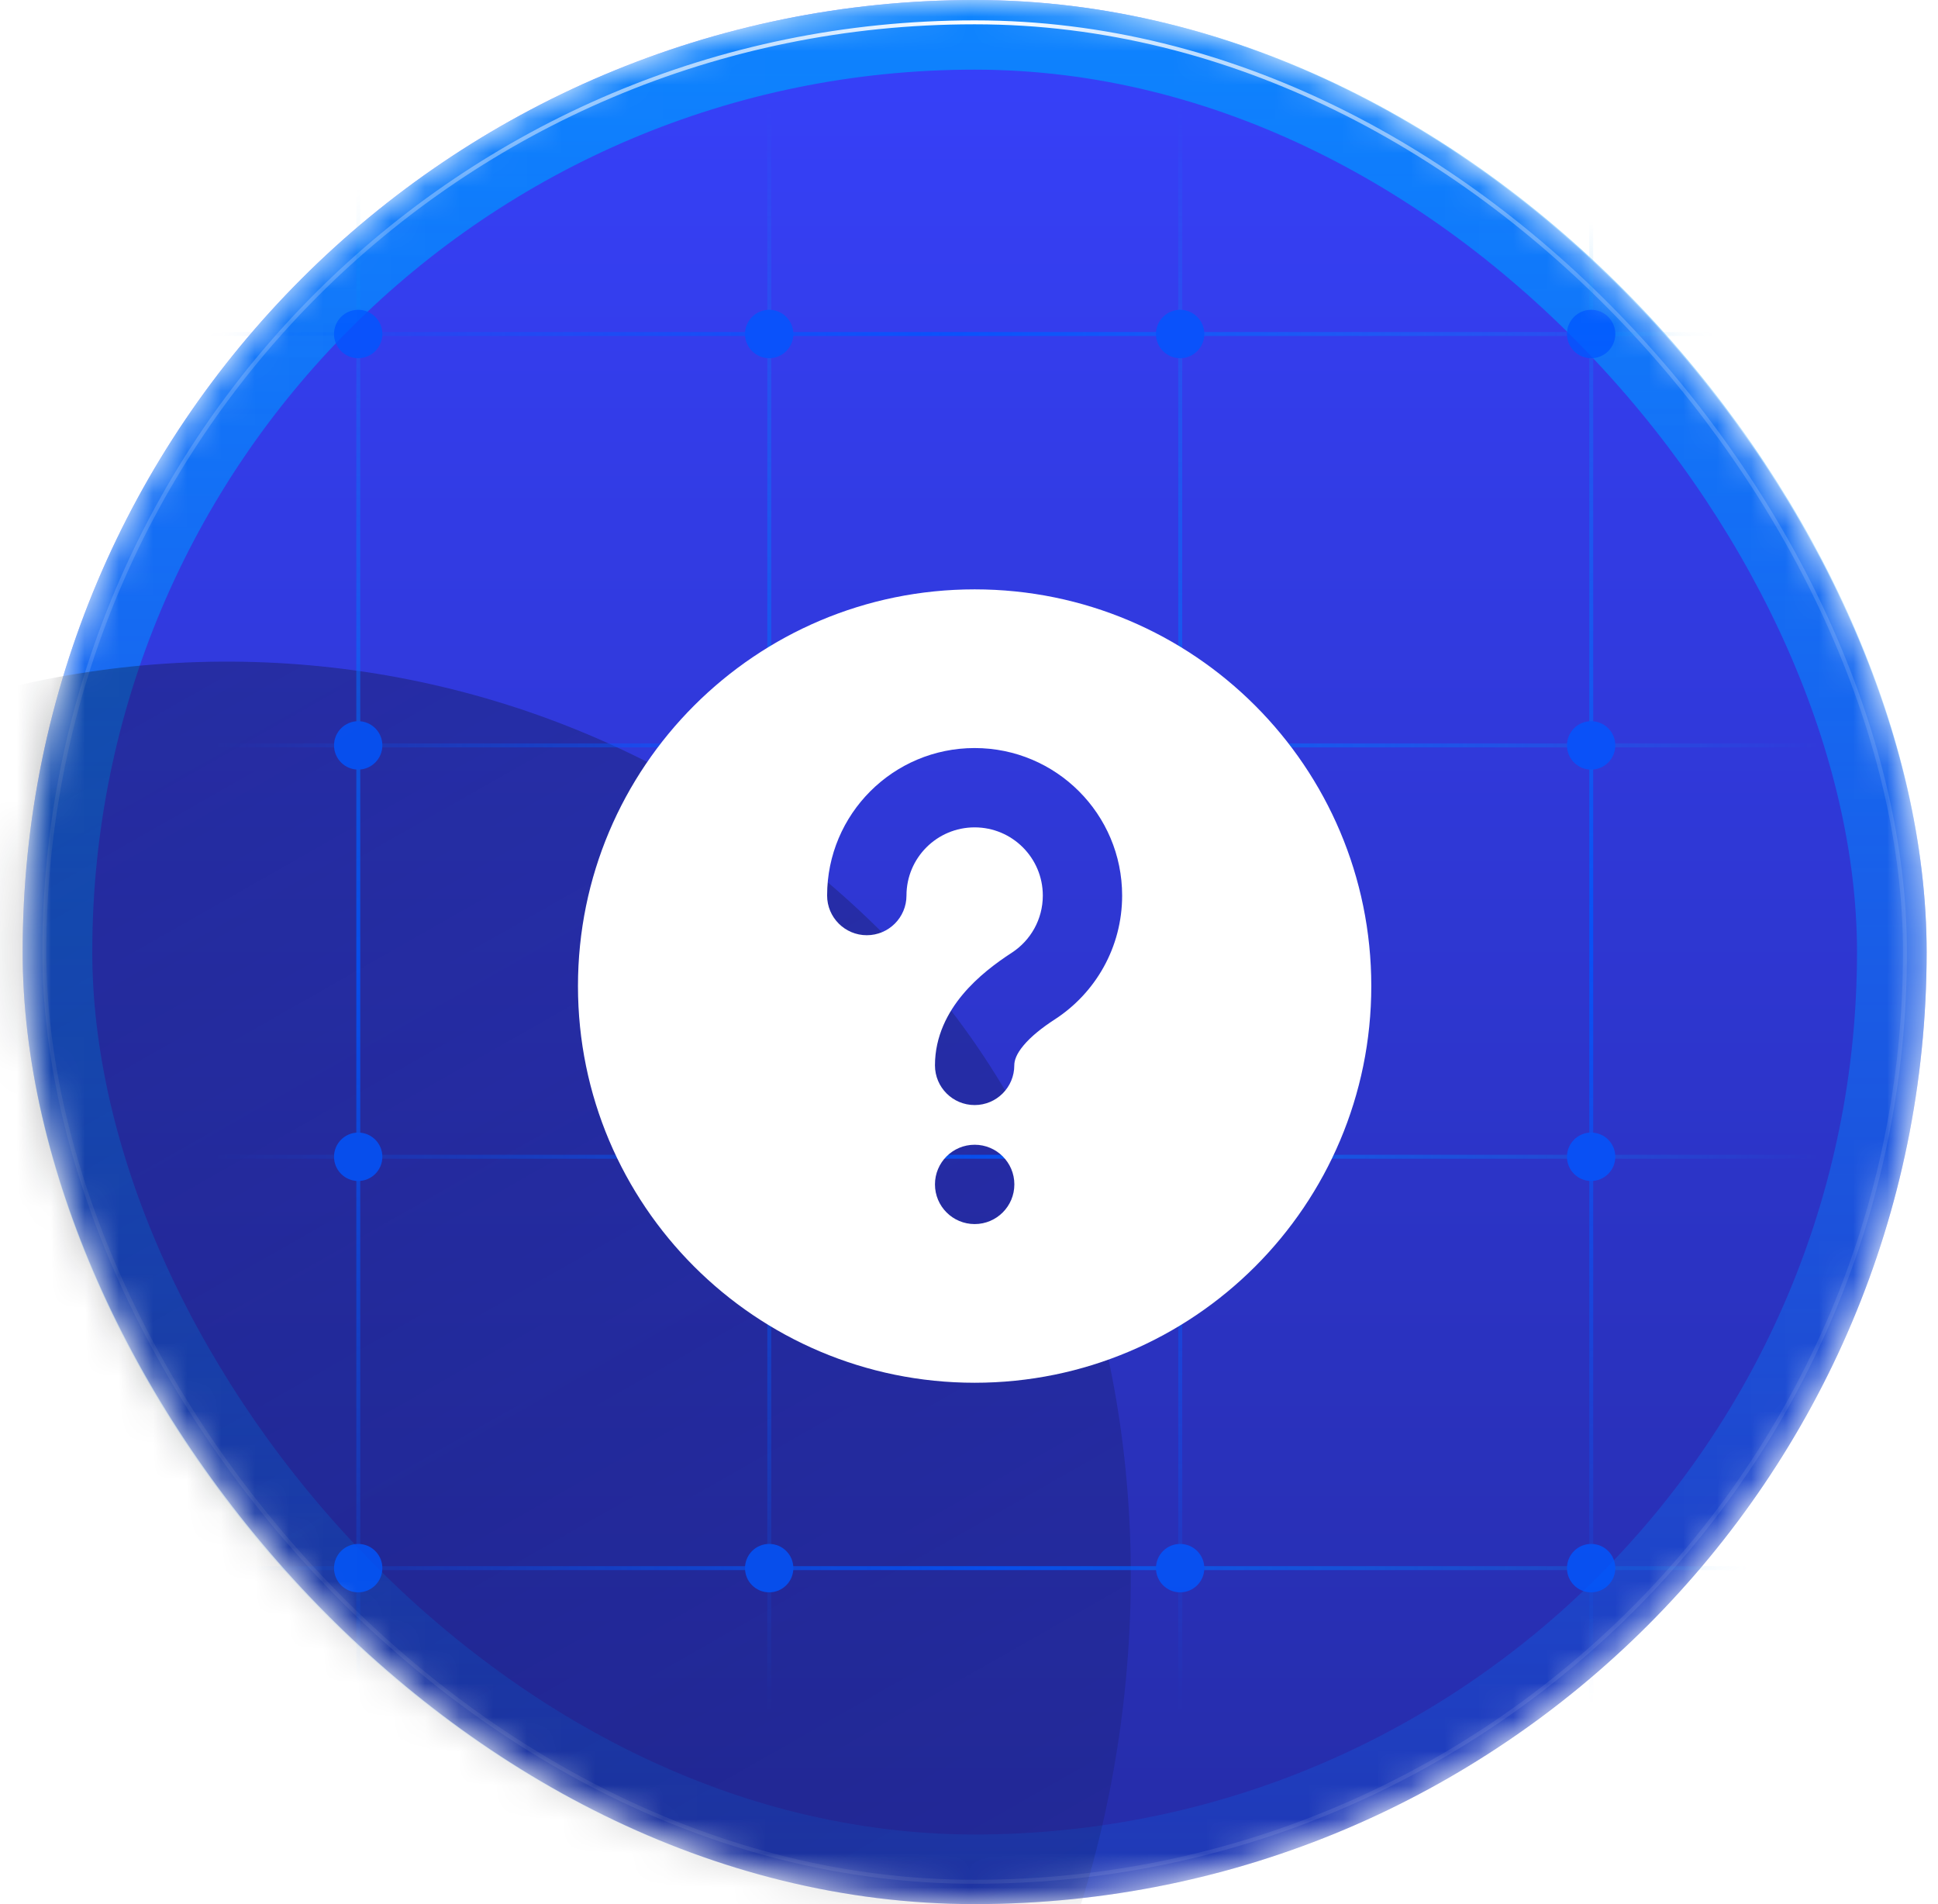
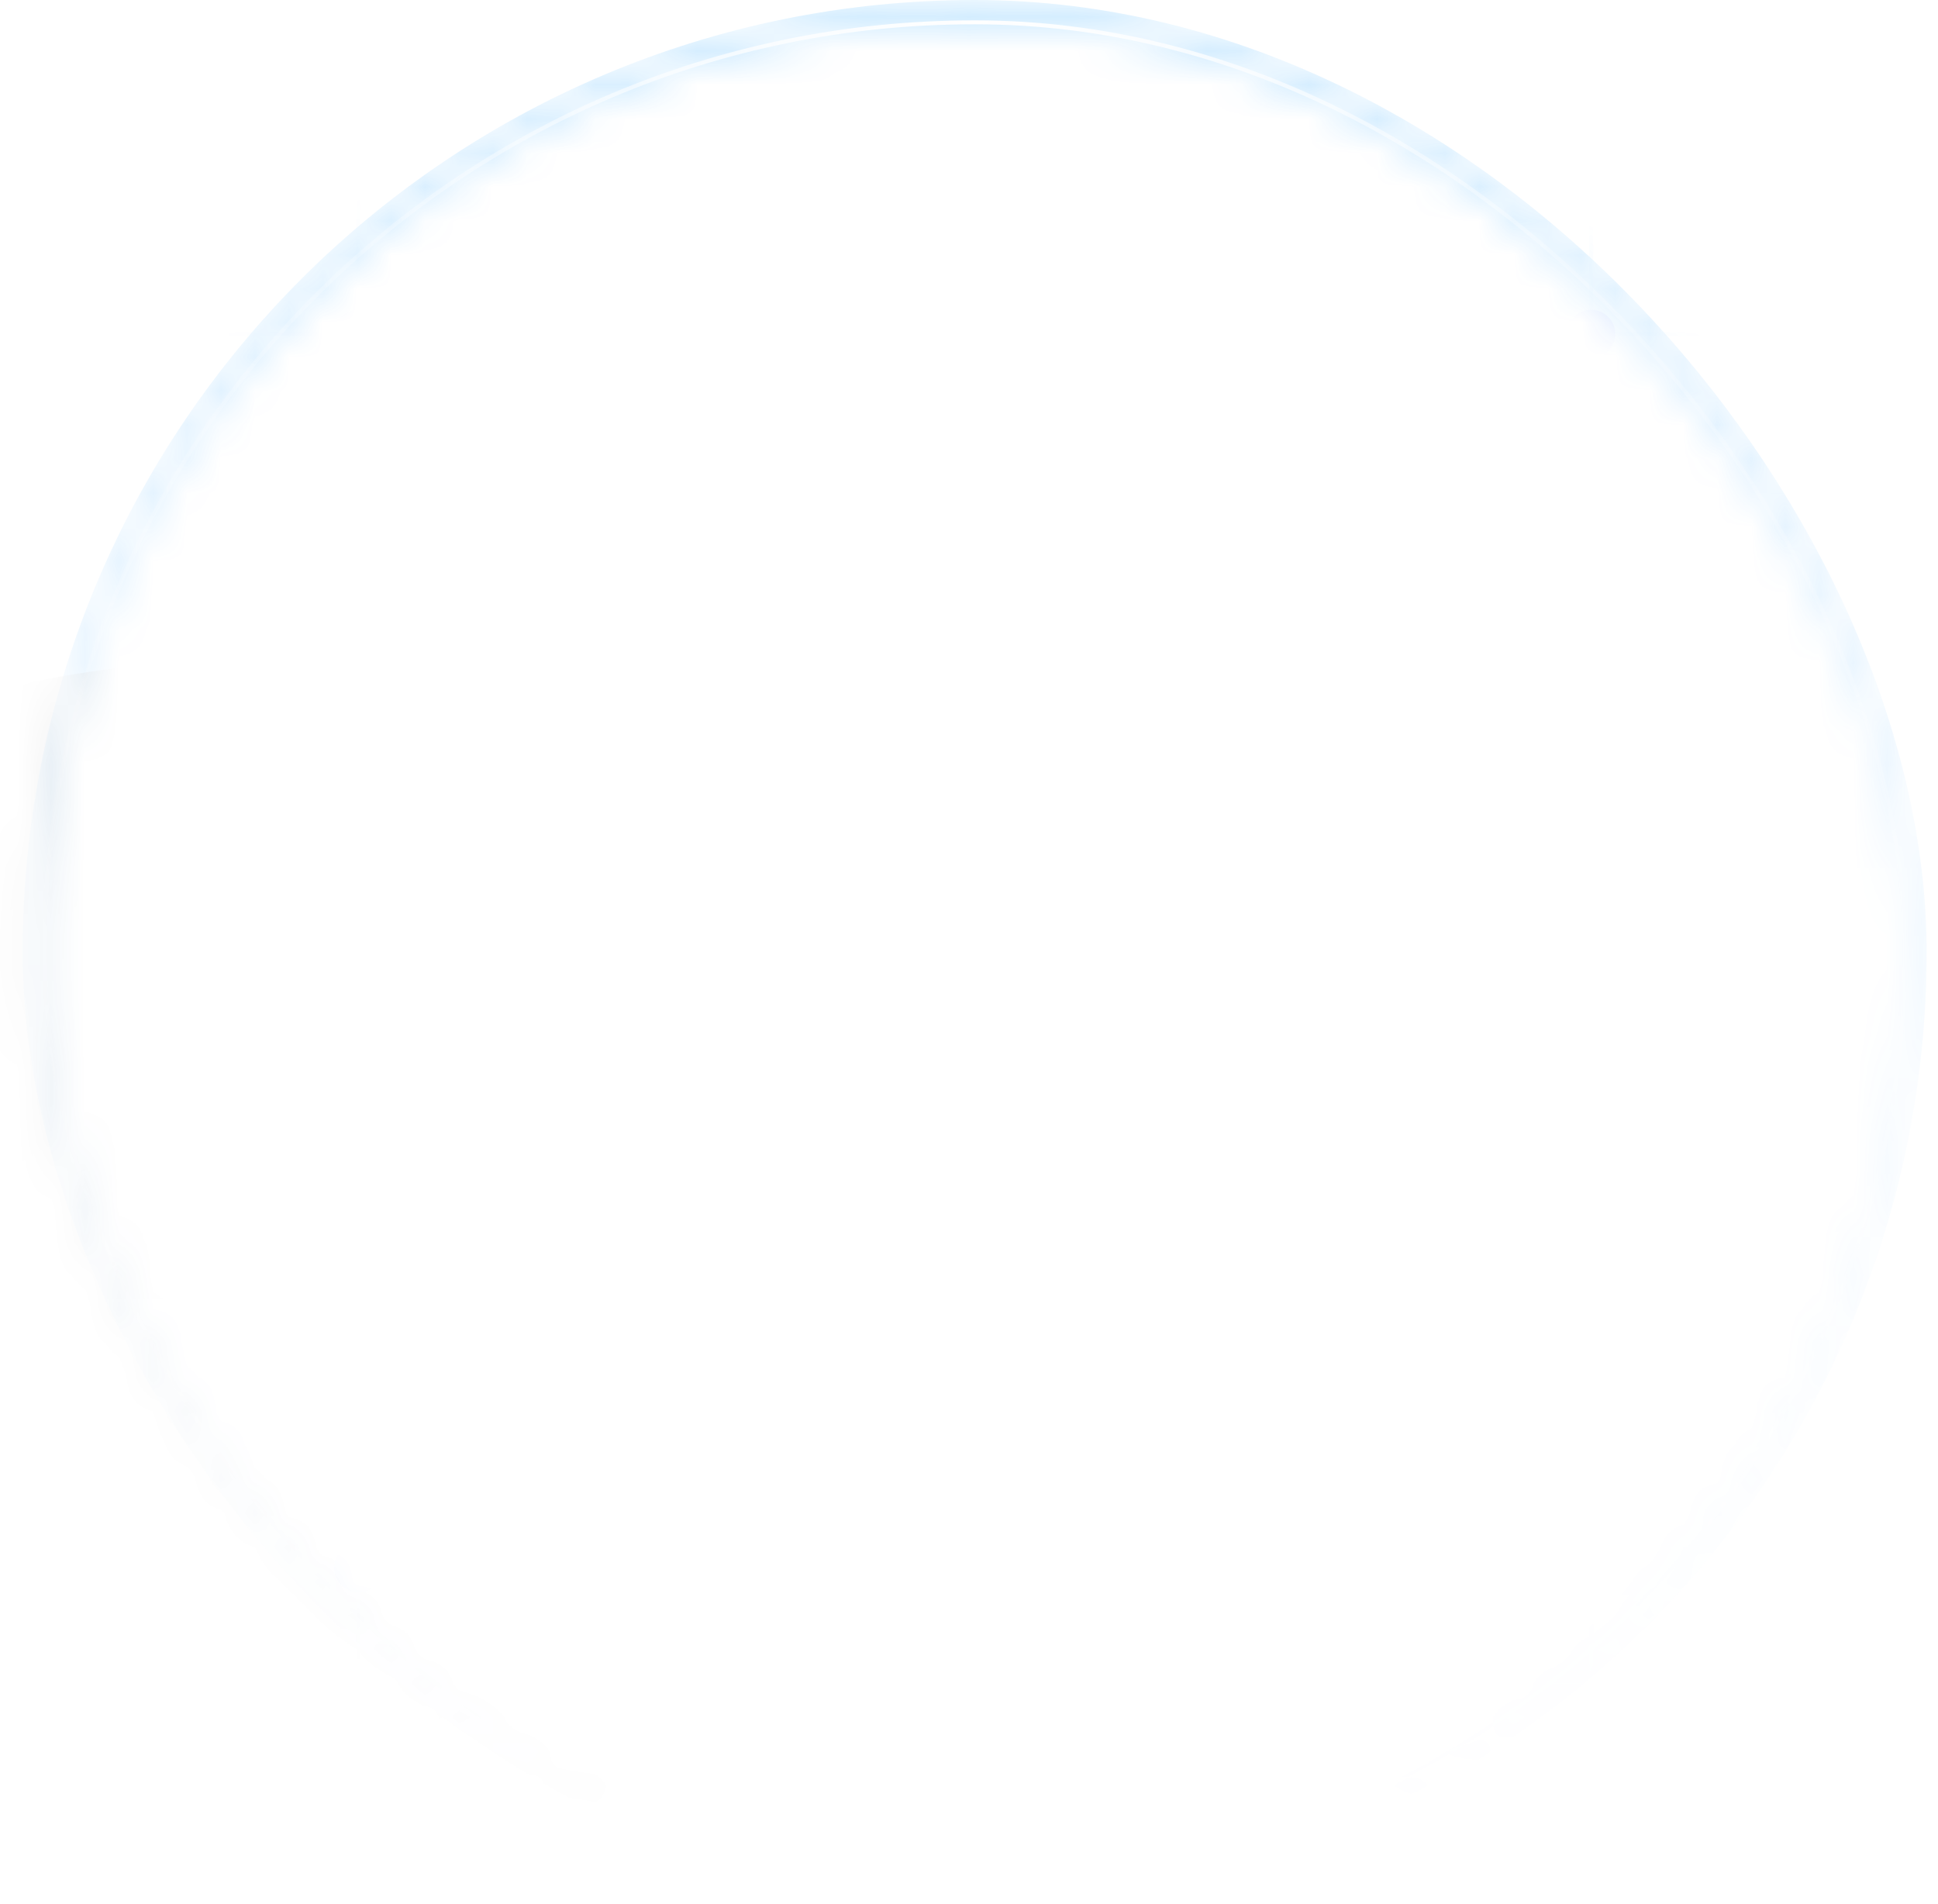
<svg xmlns="http://www.w3.org/2000/svg" width="57" height="56" viewBox="0 0 57 56" fill="none">
  <mask id="mask0_3776_2160" style="mask-type:alpha" maskUnits="userSpaceOnUse" x="0" y="0" width="57" height="56">
-     <rect x="0.666" width="56" height="56" rx="28" fill="url(#paint0_linear_3776_2160)" />
    <rect x="1.015" y="0.349" width="55.302" height="55.302" rx="27.651" stroke="url(#paint1_linear_3776_2160)" stroke-opacity="0.3" stroke-width="0.698" />
  </mask>
  <g mask="url(#mask0_3776_2160)">
-     <rect x="0.666" width="56" height="56" rx="28" fill="url(#paint2_linear_3776_2160)" />
    <rect x="1.69" y="1.024" width="53.952" height="53.952" rx="26.976" stroke="url(#paint3_linear_3776_2160)" stroke-opacity="0.8" stroke-width="2.048" />
    <rect x="1.304" y="0.657" width="54.724" height="54.686" rx="27.343" stroke="url(#paint4_radial_3776_2160)" stroke-width="0.116" />
    <g style="mix-blend-mode:overlay" opacity="0.3" filter="url(#filter0_f_3776_2160)">
      <rect width="54.661" height="54.659" rx="27.33" transform="matrix(0.694 0.72 -0.719 0.695 7.361 8.136)" fill="url(#paint5_linear_3776_2160)" />
    </g>
    <g style="mix-blend-mode:lighten" opacity="0.8">
      <path d="M34.713 3.14V51.833" stroke="url(#paint6_linear_3776_2160)" stroke-width="0.116" />
      <path d="M46.801 3.14V51.833" stroke="url(#paint7_linear_3776_2160)" stroke-width="0.116" />
      <path d="M22.626 3.14V51.833" stroke="url(#paint8_linear_3776_2160)" stroke-width="0.116" />
      <path d="M10.538 4.109L10.538 52.802" stroke="url(#paint9_linear_3776_2160)" stroke-width="0.116" />
      <path d="M53.476 34.02L4.828 34.02" stroke="url(#paint10_linear_3776_2160)" stroke-width="0.116" />
-       <path d="M53.476 46.119L4.828 46.119" stroke="url(#paint11_linear_3776_2160)" stroke-width="0.116" />
      <path d="M53.476 21.922L4.828 21.922" stroke="url(#paint12_linear_3776_2160)" stroke-width="0.116" />
      <path d="M52.507 9.823L3.859 9.823" stroke="url(#paint13_linear_3776_2160)" stroke-width="0.116" />
      <ellipse cx="22.623" cy="9.823" rx="0.711" ry="0.712" fill="#0057FF" />
      <ellipse cx="22.623" cy="21.922" rx="0.711" ry="0.712" fill="#0057FF" />
      <ellipse cx="22.623" cy="34.021" rx="0.711" ry="0.712" fill="#0057FF" />
      <ellipse cx="22.623" cy="46.119" rx="0.711" ry="0.712" fill="#0057FF" />
      <ellipse cx="10.535" cy="9.823" rx="0.711" ry="0.712" fill="#0057FF" />
      <ellipse cx="10.535" cy="21.922" rx="0.711" ry="0.712" fill="#0057FF" />
      <ellipse cx="10.535" cy="34.021" rx="0.711" ry="0.712" fill="#0057FF" />
      <ellipse cx="10.535" cy="46.119" rx="0.711" ry="0.712" fill="#0057FF" />
      <ellipse cx="34.71" cy="9.823" rx="0.711" ry="0.712" fill="#0057FF" />
      <ellipse cx="34.71" cy="21.922" rx="0.711" ry="0.712" fill="#0057FF" />
      <ellipse cx="34.71" cy="34.021" rx="0.711" ry="0.712" fill="#0057FF" />
      <ellipse cx="34.71" cy="46.119" rx="0.711" ry="0.712" fill="#0057FF" />
      <ellipse cx="46.798" cy="9.823" rx="0.711" ry="0.712" fill="#0057FF" />
      <ellipse cx="46.798" cy="21.922" rx="0.711" ry="0.712" fill="#0057FF" />
      <ellipse cx="46.798" cy="34.021" rx="0.711" ry="0.712" fill="#0057FF" />
      <ellipse cx="46.798" cy="46.119" rx="0.711" ry="0.712" fill="#0057FF" />
    </g>
  </g>
-   <path fill-rule="evenodd" clip-rule="evenodd" d="M16.999 29C16.999 22.557 22.222 17.333 28.666 17.333C35.109 17.333 40.332 22.557 40.332 29C40.332 35.443 35.109 40.667 28.666 40.667C22.222 40.667 16.999 35.443 16.999 29ZM26.661 26.338C26.661 25.231 27.558 24.333 28.666 24.333C29.773 24.333 30.671 25.231 30.671 26.338C30.671 27.042 30.309 27.663 29.755 28.022C29.288 28.325 28.749 28.73 28.317 29.246C27.88 29.767 27.499 30.47 27.499 31.333C27.499 31.978 28.021 32.5 28.666 32.5C29.31 32.5 29.832 31.978 29.832 31.333C29.832 31.19 29.891 31 30.106 30.744C30.325 30.482 30.648 30.224 31.026 29.979C32.214 29.208 33.004 27.866 33.004 26.338C33.004 23.942 31.062 22 28.666 22C26.27 22 24.327 23.942 24.327 26.338C24.327 26.983 24.85 27.505 25.494 27.505C26.138 27.505 26.661 26.983 26.661 26.338ZM28.666 33.667C28.021 33.667 27.499 34.189 27.499 34.833C27.499 35.478 28.021 36 28.666 36H28.667C29.311 36 29.834 35.478 29.834 34.833C29.834 34.189 29.311 33.667 28.667 33.667H28.666Z" fill="white" />
  <defs>
    <filter id="filter0_f_3776_2160" x="-29.958" y="10.146" width="73.254" height="73.304" filterUnits="userSpaceOnUse" color-interpolation-filters="sRGB">
      <feFlood flood-opacity="0" result="BackgroundImageFix" />
      <feBlend mode="normal" in="SourceGraphic" in2="BackgroundImageFix" result="shape" />
      <feGaussianBlur stdDeviation="4.655" result="effect1_foregroundBlur_3776_2160" />
    </filter>
    <linearGradient id="paint0_linear_3776_2160" x1="28.666" y1="0" x2="28.666" y2="56" gradientUnits="userSpaceOnUse">
      <stop stop-color="#3741FB" />
      <stop offset="1" stop-color="#252CA7" />
    </linearGradient>
    <linearGradient id="paint1_linear_3776_2160" x1="28.666" y1="0" x2="28.666" y2="56" gradientUnits="userSpaceOnUse">
      <stop stop-color="white" />
      <stop offset="1" stop-color="white" stop-opacity="0" />
    </linearGradient>
    <linearGradient id="paint2_linear_3776_2160" x1="28.666" y1="0" x2="28.666" y2="56" gradientUnits="userSpaceOnUse">
      <stop stop-color="#3741FB" />
      <stop offset="1" stop-color="#252CA7" />
    </linearGradient>
    <linearGradient id="paint3_linear_3776_2160" x1="28.666" y1="0" x2="28.666" y2="68.099" gradientUnits="userSpaceOnUse">
      <stop stop-color="#0295FF" />
      <stop offset="1" stop-color="#0276FF" stop-opacity="0" />
    </linearGradient>
    <radialGradient id="paint4_radial_3776_2160" cx="0" cy="0" r="1" gradientUnits="userSpaceOnUse" gradientTransform="translate(28.666 0.599) rotate(90) scale(57.284 35.58)">
      <stop stop-color="white" />
      <stop offset="0.515" stop-color="white" stop-opacity="0.21" />
      <stop offset="1" stop-color="white" stop-opacity="0.07" />
    </radialGradient>
    <linearGradient id="paint5_linear_3776_2160" x1="5.124" y1="9.892" x2="75.775" y2="27.984" gradientUnits="userSpaceOnUse">
      <stop stop-color="#0A0D14" />
      <stop offset="1" stop-opacity="0" />
    </linearGradient>
    <linearGradient id="paint6_linear_3776_2160" x1="35.213" y1="3.14" x2="35.213" y2="51.833" gradientUnits="userSpaceOnUse">
      <stop stop-color="#00A3FF" stop-opacity="0" />
      <stop offset="0.5" stop-color="#0057FF" />
      <stop offset="0.97" stop-color="#0066FF" stop-opacity="0" />
    </linearGradient>
    <linearGradient id="paint7_linear_3776_2160" x1="47.301" y1="3.14" x2="47.301" y2="51.833" gradientUnits="userSpaceOnUse">
      <stop stop-color="#00A3FF" stop-opacity="0" />
      <stop offset="0.5" stop-color="#0057FF" />
      <stop offset="0.97" stop-color="#0066FF" stop-opacity="0" />
    </linearGradient>
    <linearGradient id="paint8_linear_3776_2160" x1="23.126" y1="3.14" x2="23.126" y2="51.833" gradientUnits="userSpaceOnUse">
      <stop stop-color="#00A3FF" stop-opacity="0" />
      <stop offset="0.5" stop-color="#0057FF" />
      <stop offset="0.97" stop-color="#0066FF" stop-opacity="0" />
    </linearGradient>
    <linearGradient id="paint9_linear_3776_2160" x1="11.038" y1="4.109" x2="11.038" y2="52.802" gradientUnits="userSpaceOnUse">
      <stop stop-color="#00A3FF" stop-opacity="0" />
      <stop offset="0.5" stop-color="#0057FF" />
      <stop offset="0.97" stop-color="#0066FF" stop-opacity="0" />
    </linearGradient>
    <linearGradient id="paint10_linear_3776_2160" x1="53.476" y1="34.52" x2="4.828" y2="34.52" gradientUnits="userSpaceOnUse">
      <stop stop-color="#00A3FF" stop-opacity="0" />
      <stop offset="0.5" stop-color="#0057FF" />
      <stop offset="0.97" stop-color="#0066FF" stop-opacity="0" />
    </linearGradient>
    <linearGradient id="paint11_linear_3776_2160" x1="53.476" y1="46.619" x2="4.828" y2="46.619" gradientUnits="userSpaceOnUse">
      <stop stop-color="#00A3FF" stop-opacity="0" />
      <stop offset="0.5" stop-color="#0057FF" />
      <stop offset="0.97" stop-color="#0066FF" stop-opacity="0" />
    </linearGradient>
    <linearGradient id="paint12_linear_3776_2160" x1="53.476" y1="22.422" x2="4.828" y2="22.422" gradientUnits="userSpaceOnUse">
      <stop stop-color="#00A3FF" stop-opacity="0" />
      <stop offset="0.5" stop-color="#0057FF" />
      <stop offset="0.97" stop-color="#0066FF" stop-opacity="0" />
    </linearGradient>
    <linearGradient id="paint13_linear_3776_2160" x1="52.507" y1="10.323" x2="3.859" y2="10.323" gradientUnits="userSpaceOnUse">
      <stop stop-color="#00A3FF" stop-opacity="0" />
      <stop offset="0.5" stop-color="#0057FF" />
      <stop offset="0.97" stop-color="#0066FF" stop-opacity="0" />
    </linearGradient>
  </defs>
</svg>